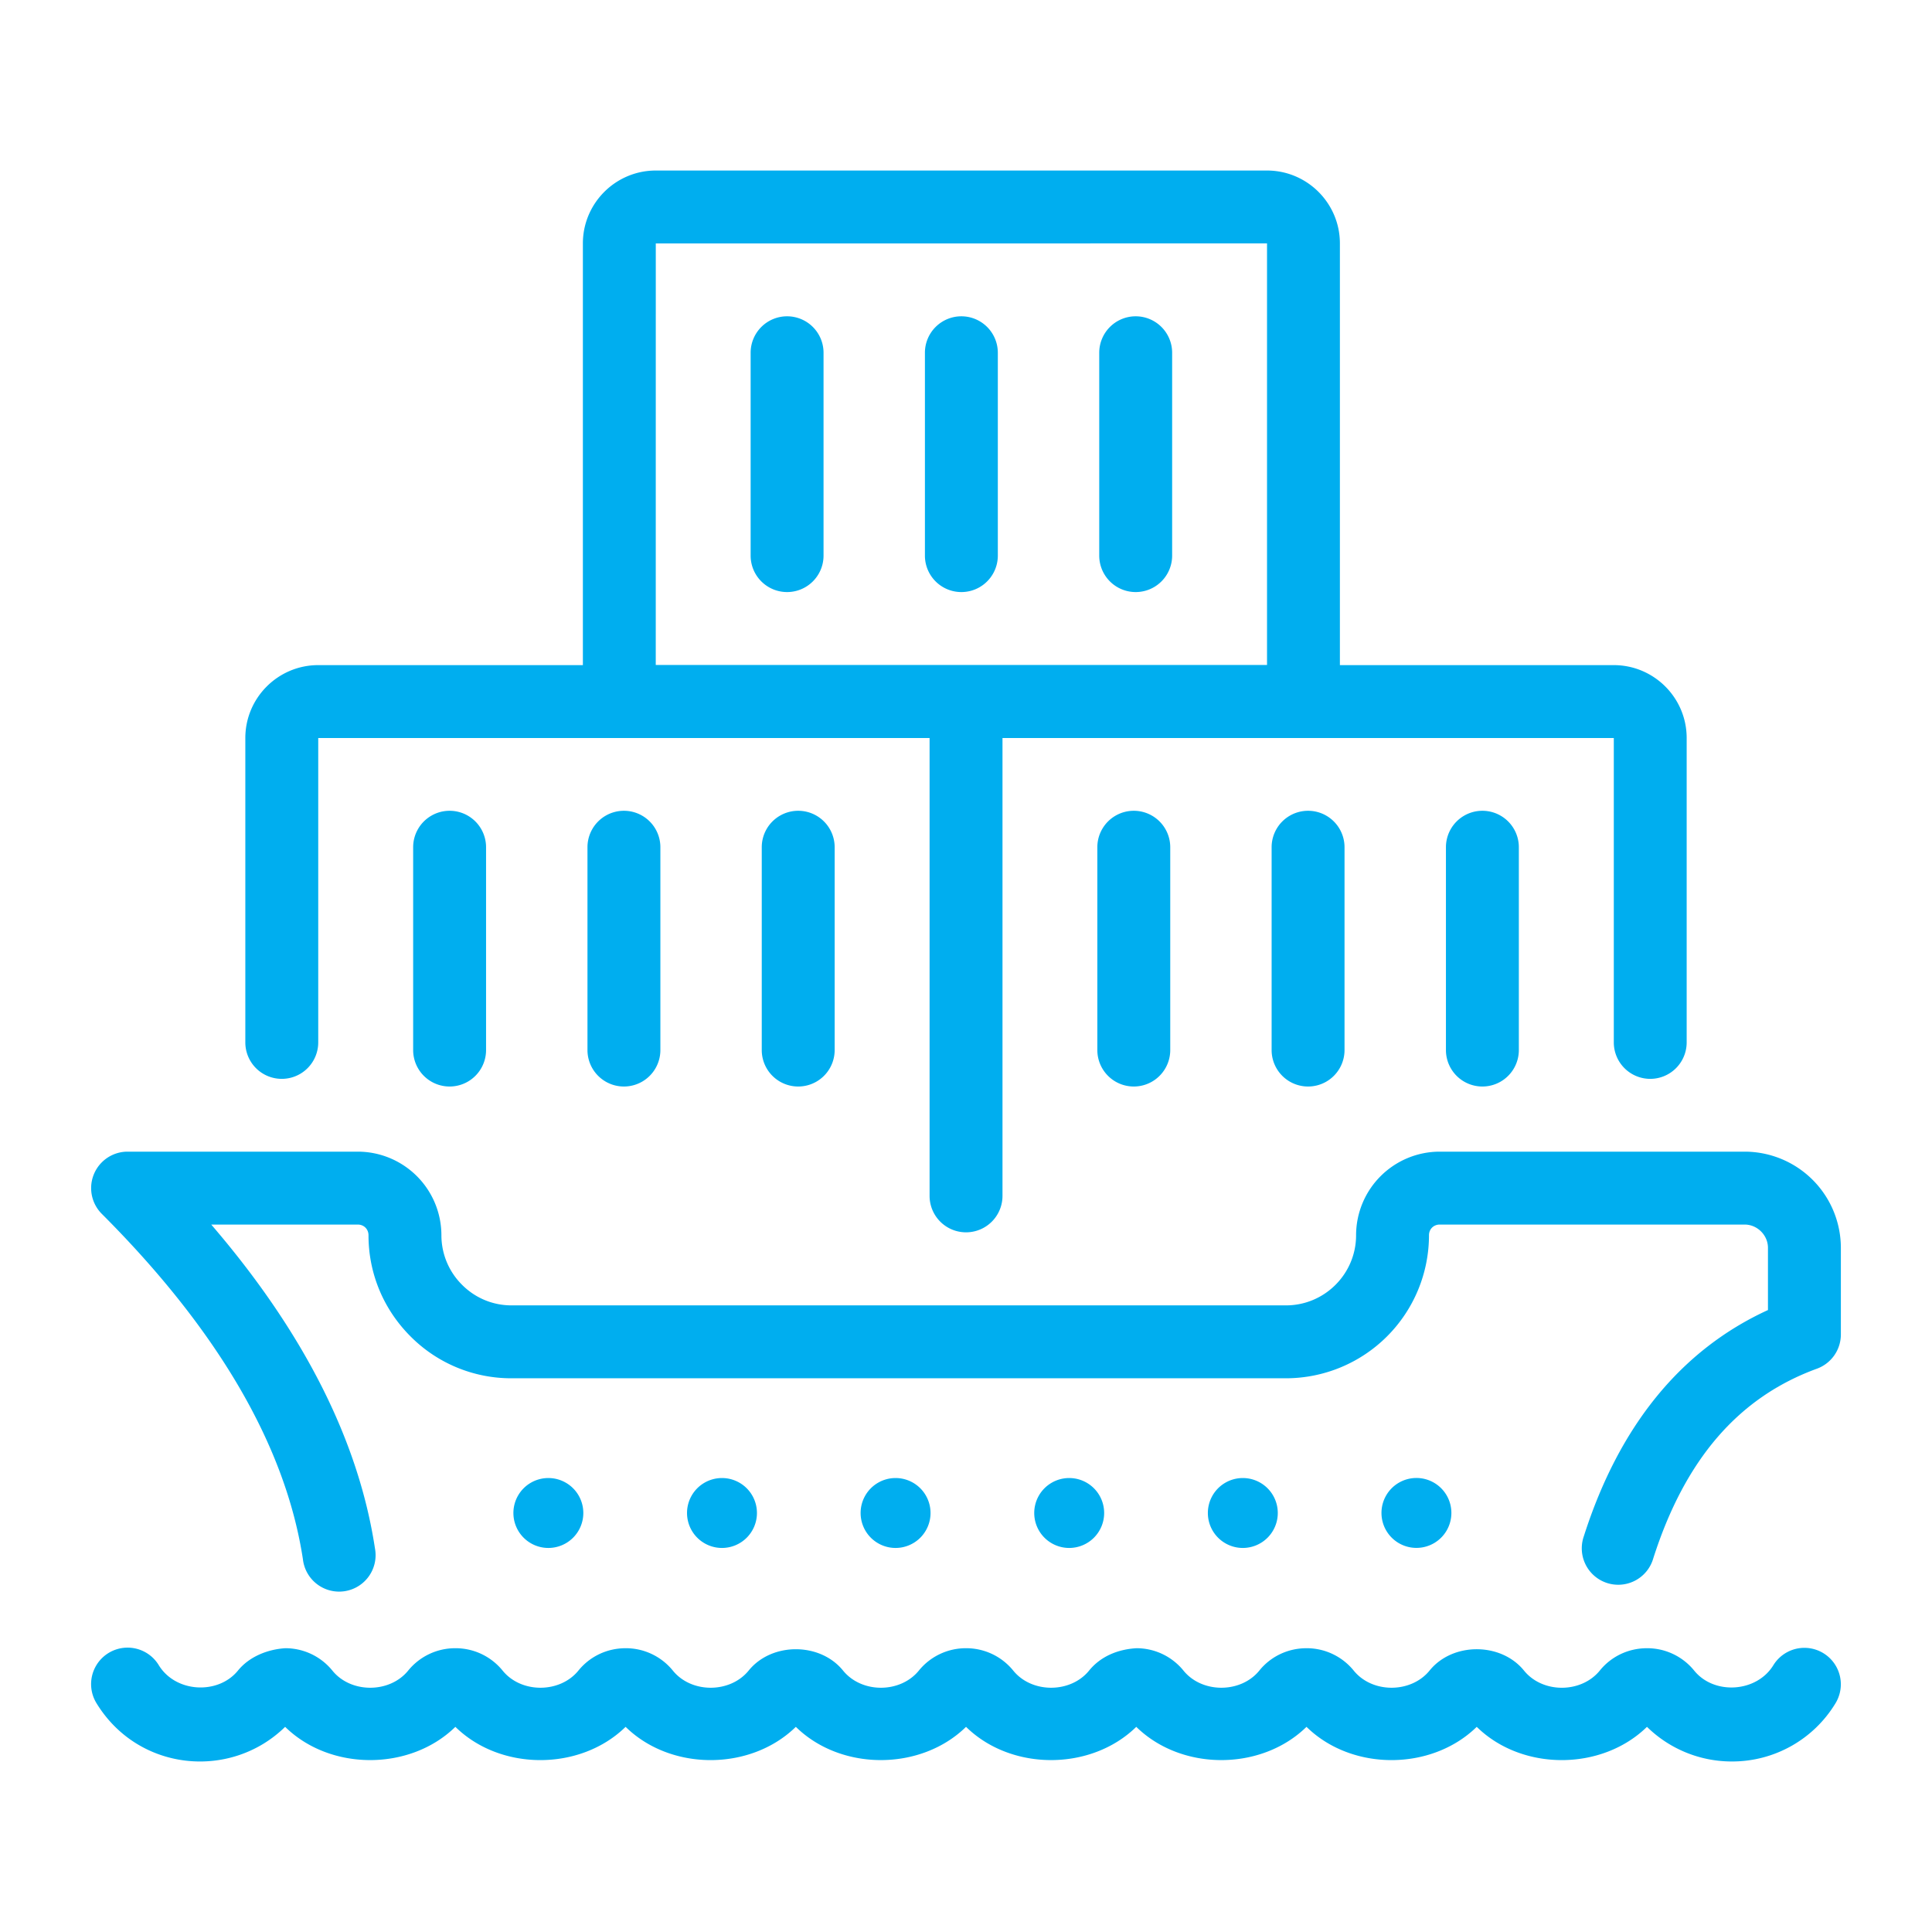
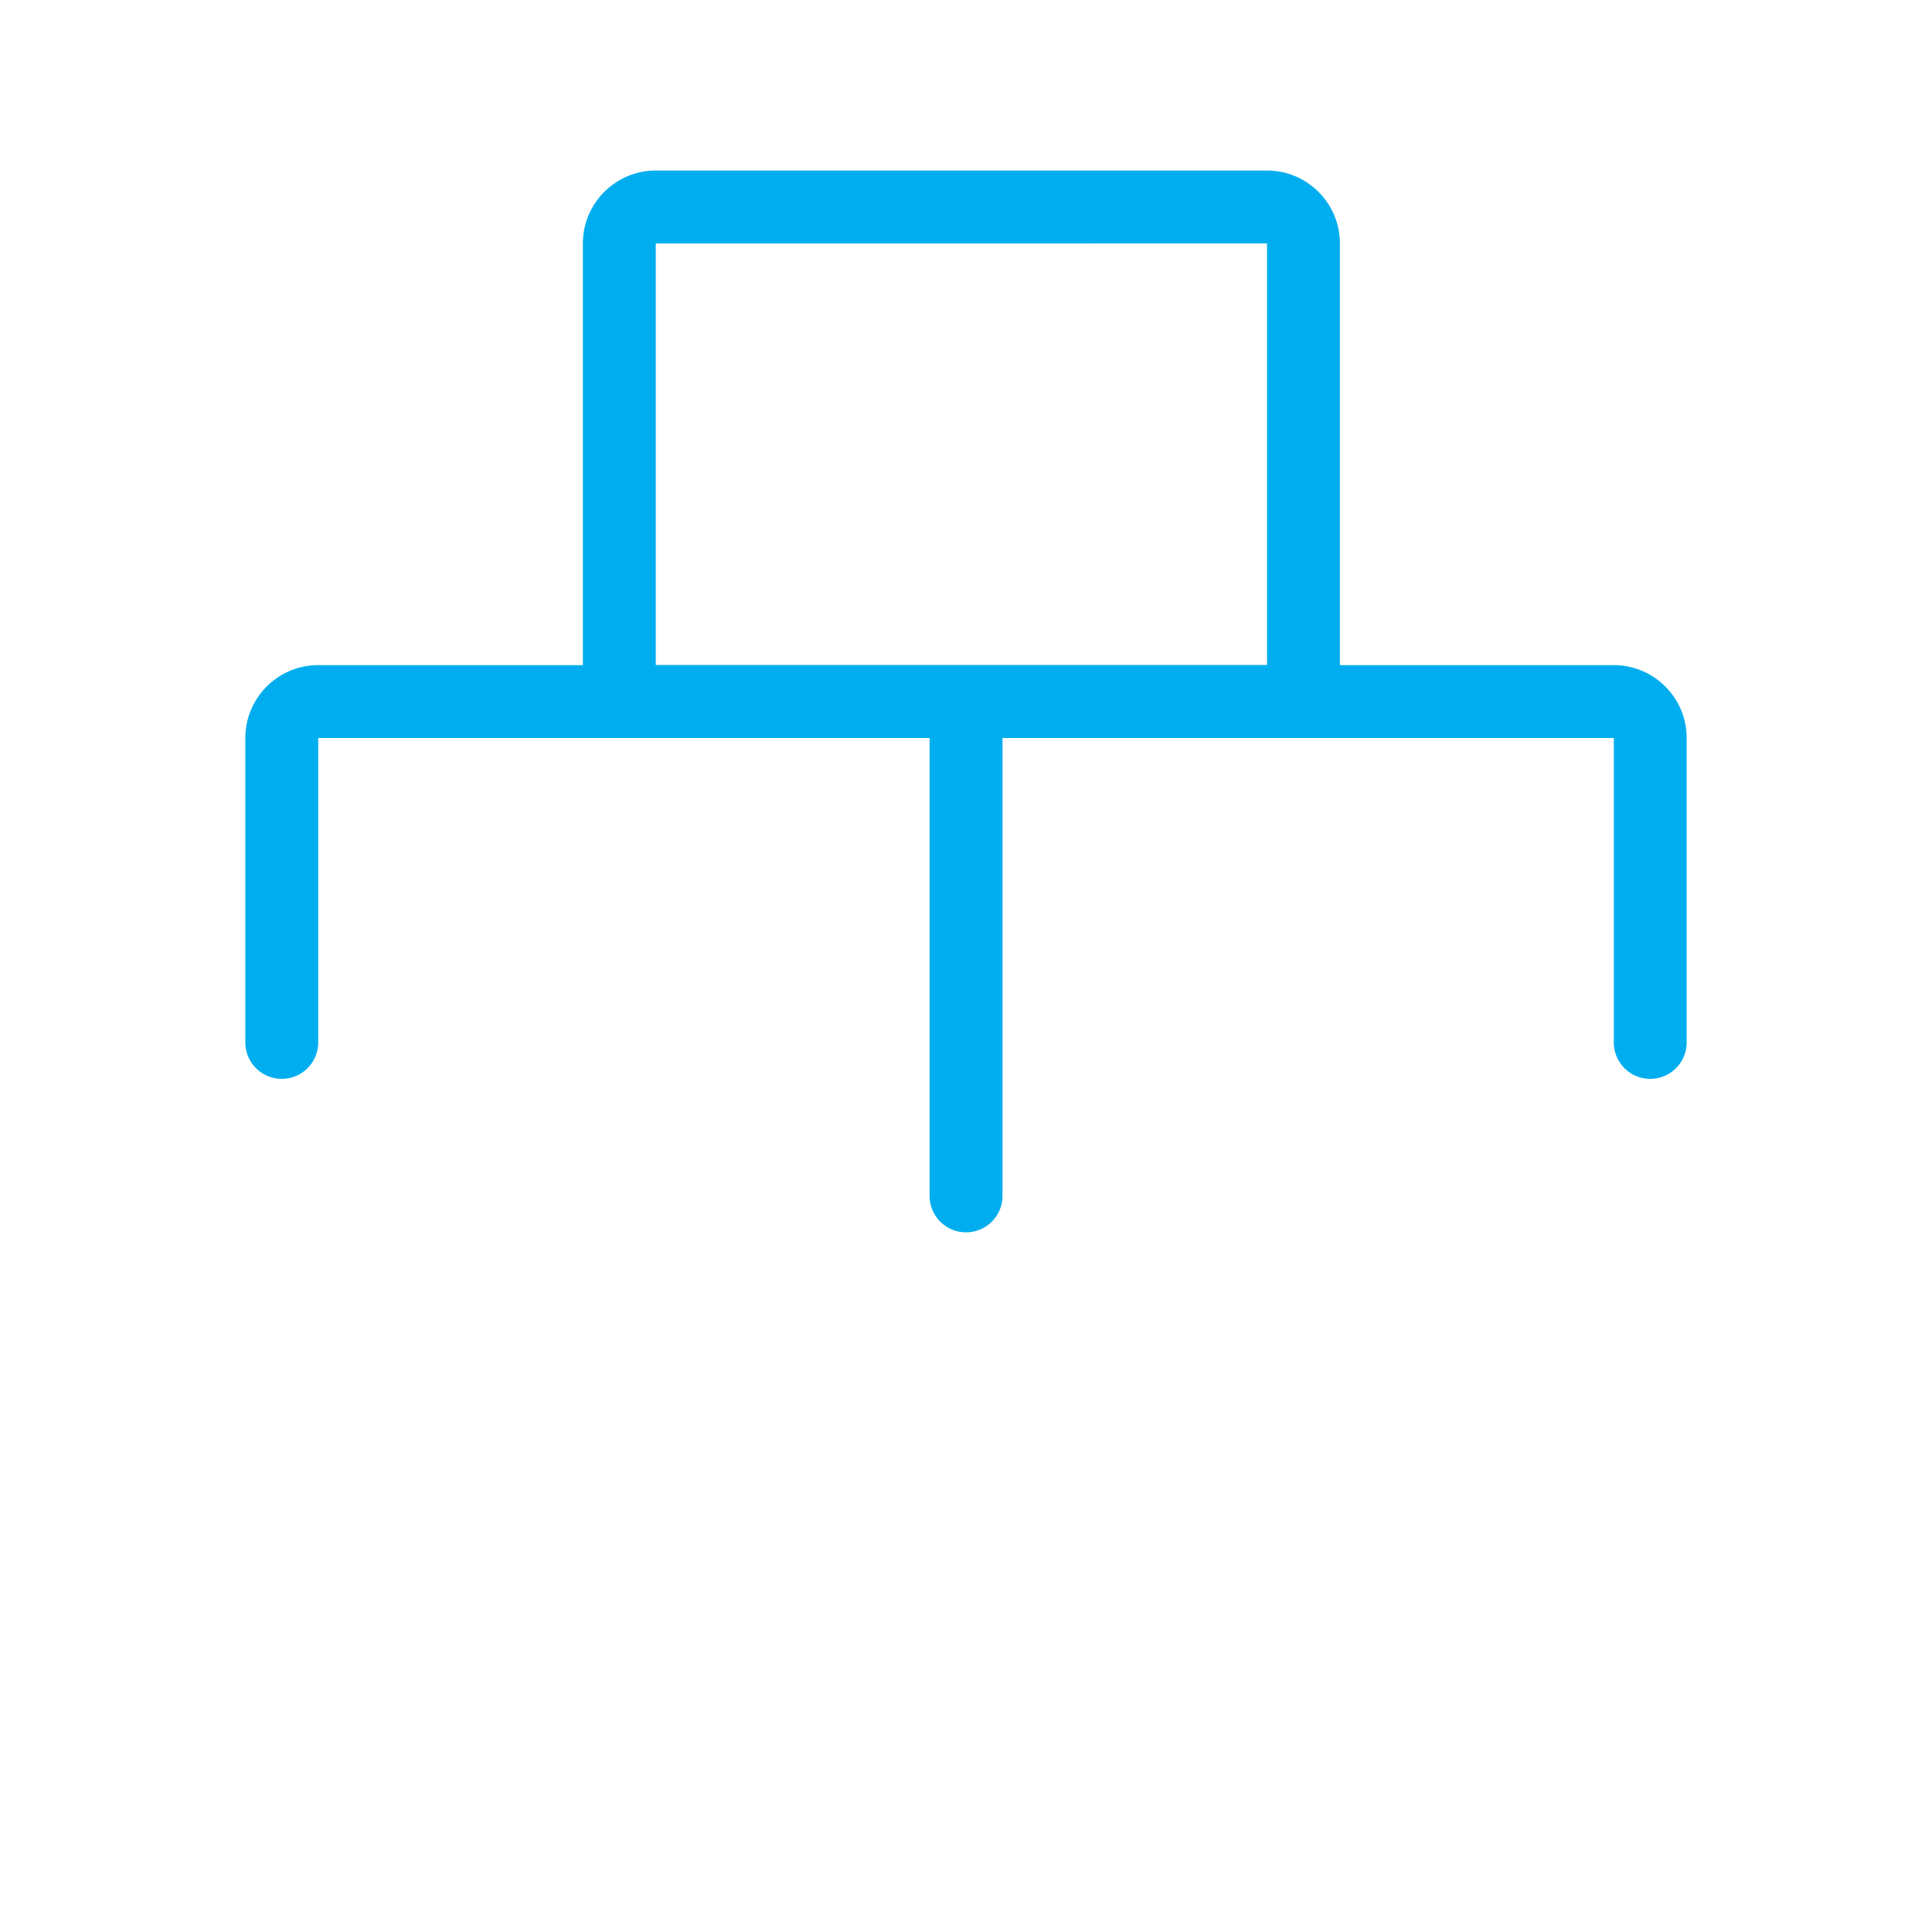
<svg xmlns="http://www.w3.org/2000/svg" width="512" height="512" x="0" y="0" viewBox="0 0 53 53" style="enable-background:new 0 0 512 512" xml:space="preserve" class="">
  <g>
-     <path d="M47.861 31.593h-8.366a2.296 2.296 0 0 0-2.294 2.293c0 1.06-.862 1.924-1.923 1.924H14.032c-.511 0-.992-.2-1.353-.561a1.915 1.915 0 0 1-.57-1.363 2.296 2.296 0 0 0-2.294-2.293H3.5a1 1 0 0 0-.707 1.707c3.19 3.19 5.046 6.378 5.517 9.476a1 1 0 1 0 1.976-.3c-.448-2.957-1.957-5.937-4.491-8.883h4.02c.168 0 .294.126.294.293 0 1.047.41 2.033 1.156 2.778a3.89 3.89 0 0 0 2.767 1.146h21.246a3.927 3.927 0 0 0 3.923-3.924c0-.167.126-.293.294-.293h8.366c.347 0 .639.292.639.638v1.707c-2.385 1.093-4.083 3.176-5.05 6.202a1 1 0 1 0 1.904.609c.869-2.715 2.337-4.417 4.489-5.202a1 1 0 0 0 .657-.94v-2.376a2.642 2.642 0 0 0-2.639-2.638zM12.496 45.215h-.003a1.66 1.66 0 0 0-1.295.613c-.507.626-1.57.63-2.079.002a1.66 1.66 0 0 0-1.293-.615c-.473.03-.98.222-1.298.613-.544.67-1.712.609-2.174-.15a1 1 0 0 0-1.708 1.044c1.153 1.885 3.688 2.109 5.176.65 1.243 1.22 3.432 1.212 4.67 0 1.243 1.22 3.43 1.213 4.67 0 1.243 1.22 3.43 1.213 4.67 0 1.242 1.22 3.432 1.212 4.669 0 1.243 1.22 3.433 1.212 4.67 0 1.242 1.218 3.43 1.214 4.67 0 1.243 1.22 3.43 1.213 4.67 0 1.243 1.22 3.43 1.213 4.67 0a3.32 3.32 0 0 0 2.33.95 3.313 3.313 0 0 0 2.84-1.594.999.999 0 1 0-1.703-1.047c-.46.75-1.625.822-2.171.149a1.658 1.658 0 0 0-1.295-.615h-.001c-.507 0-.979.223-1.294.613-.506.624-1.567.634-2.08 0-.633-.78-1.96-.78-2.59 0-.507.624-1.568.632-2.08.002a1.66 1.66 0 0 0-1.294-.615h-.001c-.508 0-.98.223-1.295.613-.507.626-1.57.63-2.08.002a1.66 1.66 0 0 0-1.292-.615c-.508.03-.98.222-1.298.613-.507.626-1.57.63-2.08.002a1.66 1.66 0 0 0-1.292-.615h-.003a1.66 1.66 0 0 0-1.295.613c-.507.625-1.566.632-2.08 0-.632-.78-1.958-.78-2.589 0-.507.624-1.567.632-2.079.002a1.66 1.66 0 0 0-1.295-.615c-.509 0-.98.223-1.296.613-.506.624-1.567.632-2.079.002a1.66 1.66 0 0 0-1.293-.615z" fill="#00aeef" data-original="#000000" opacity="1" class="" />
-     <path d="M16.002 41.505a.959.959 0 1 0-1.918.001.959.959 0 0 0 1.918-.001zM20.765 41.505a.959.959 0 1 0-1.918.001.959.959 0 0 0 1.918-.001zM25.527 41.505a.959.959 0 1 0-1.918.001.959.959 0 0 0 1.918-.001zM30.29 41.505a.959.959 0 1 0-1.918.001.959.959 0 0 0 1.918-.001zM35.053 41.505a.959.959 0 1 0-1.918.001.959.959 0 0 0 1.918-.001zM38.857 42.463a.959.959 0 1 0-.001-1.918.959.959 0 0 0 .001 1.918zM20.897 23.242v5.564a1 1 0 1 0 2 0v-5.564a1 1 0 1 0-2 0zM11.334 23.242v5.564a1 1 0 1 0 2 0v-5.564a1 1 0 1 0-2 0zM16.116 23.242v5.564a1 1 0 1 0 2 0v-5.564a1 1 0 1 0-2 0zM39.666 23.242v5.564a1 1 0 1 0 2 0v-5.564a1 1 0 1 0-2 0zM30.103 23.242v5.564a1 1 0 1 0 2 0v-5.564a1 1 0 1 0-2 0zM34.884 23.242v5.564a1 1 0 1 0 2 0v-5.564a1 1 0 1 0-2 0z" fill="#00aeef" data-original="#000000" opacity="1" class="" />
    <path d="M45.27 29.596a1 1 0 0 0 1-1v-8.35c0-1.103-.897-2-2-2h-7.513V6.678c0-1.103-.897-2-2-2H17.99c-1.102 0-2 .897-2 2v11.568H8.73c-1.102 0-2 .897-2 2v8.35a1 1 0 1 0 2 0v-8.35h16.771v12.56a1 1 0 1 0 2 0v-12.56h16.77v8.35a1 1 0 0 0 1 1zM17.99 6.678l16.768-.001v11.565H17.989z" fill="#00aeef" data-original="#000000" opacity="1" class="" />
-     <path d="M31.155 8.677a1 1 0 0 0-1 1v5.565a1 1 0 1 0 2 0V9.677a1 1 0 0 0-1-1zM21.592 8.677a1 1 0 0 0-1 1v5.565a1 1 0 1 0 2 0V9.677a1 1 0 0 0-1-1zM26.373 8.677a1 1 0 0 0-1 1v5.565a1 1 0 1 0 2 0V9.677a1 1 0 0 0-1-1z" fill="#00aeef" data-original="#000000" opacity="1" class="" />
  </g>
</svg>